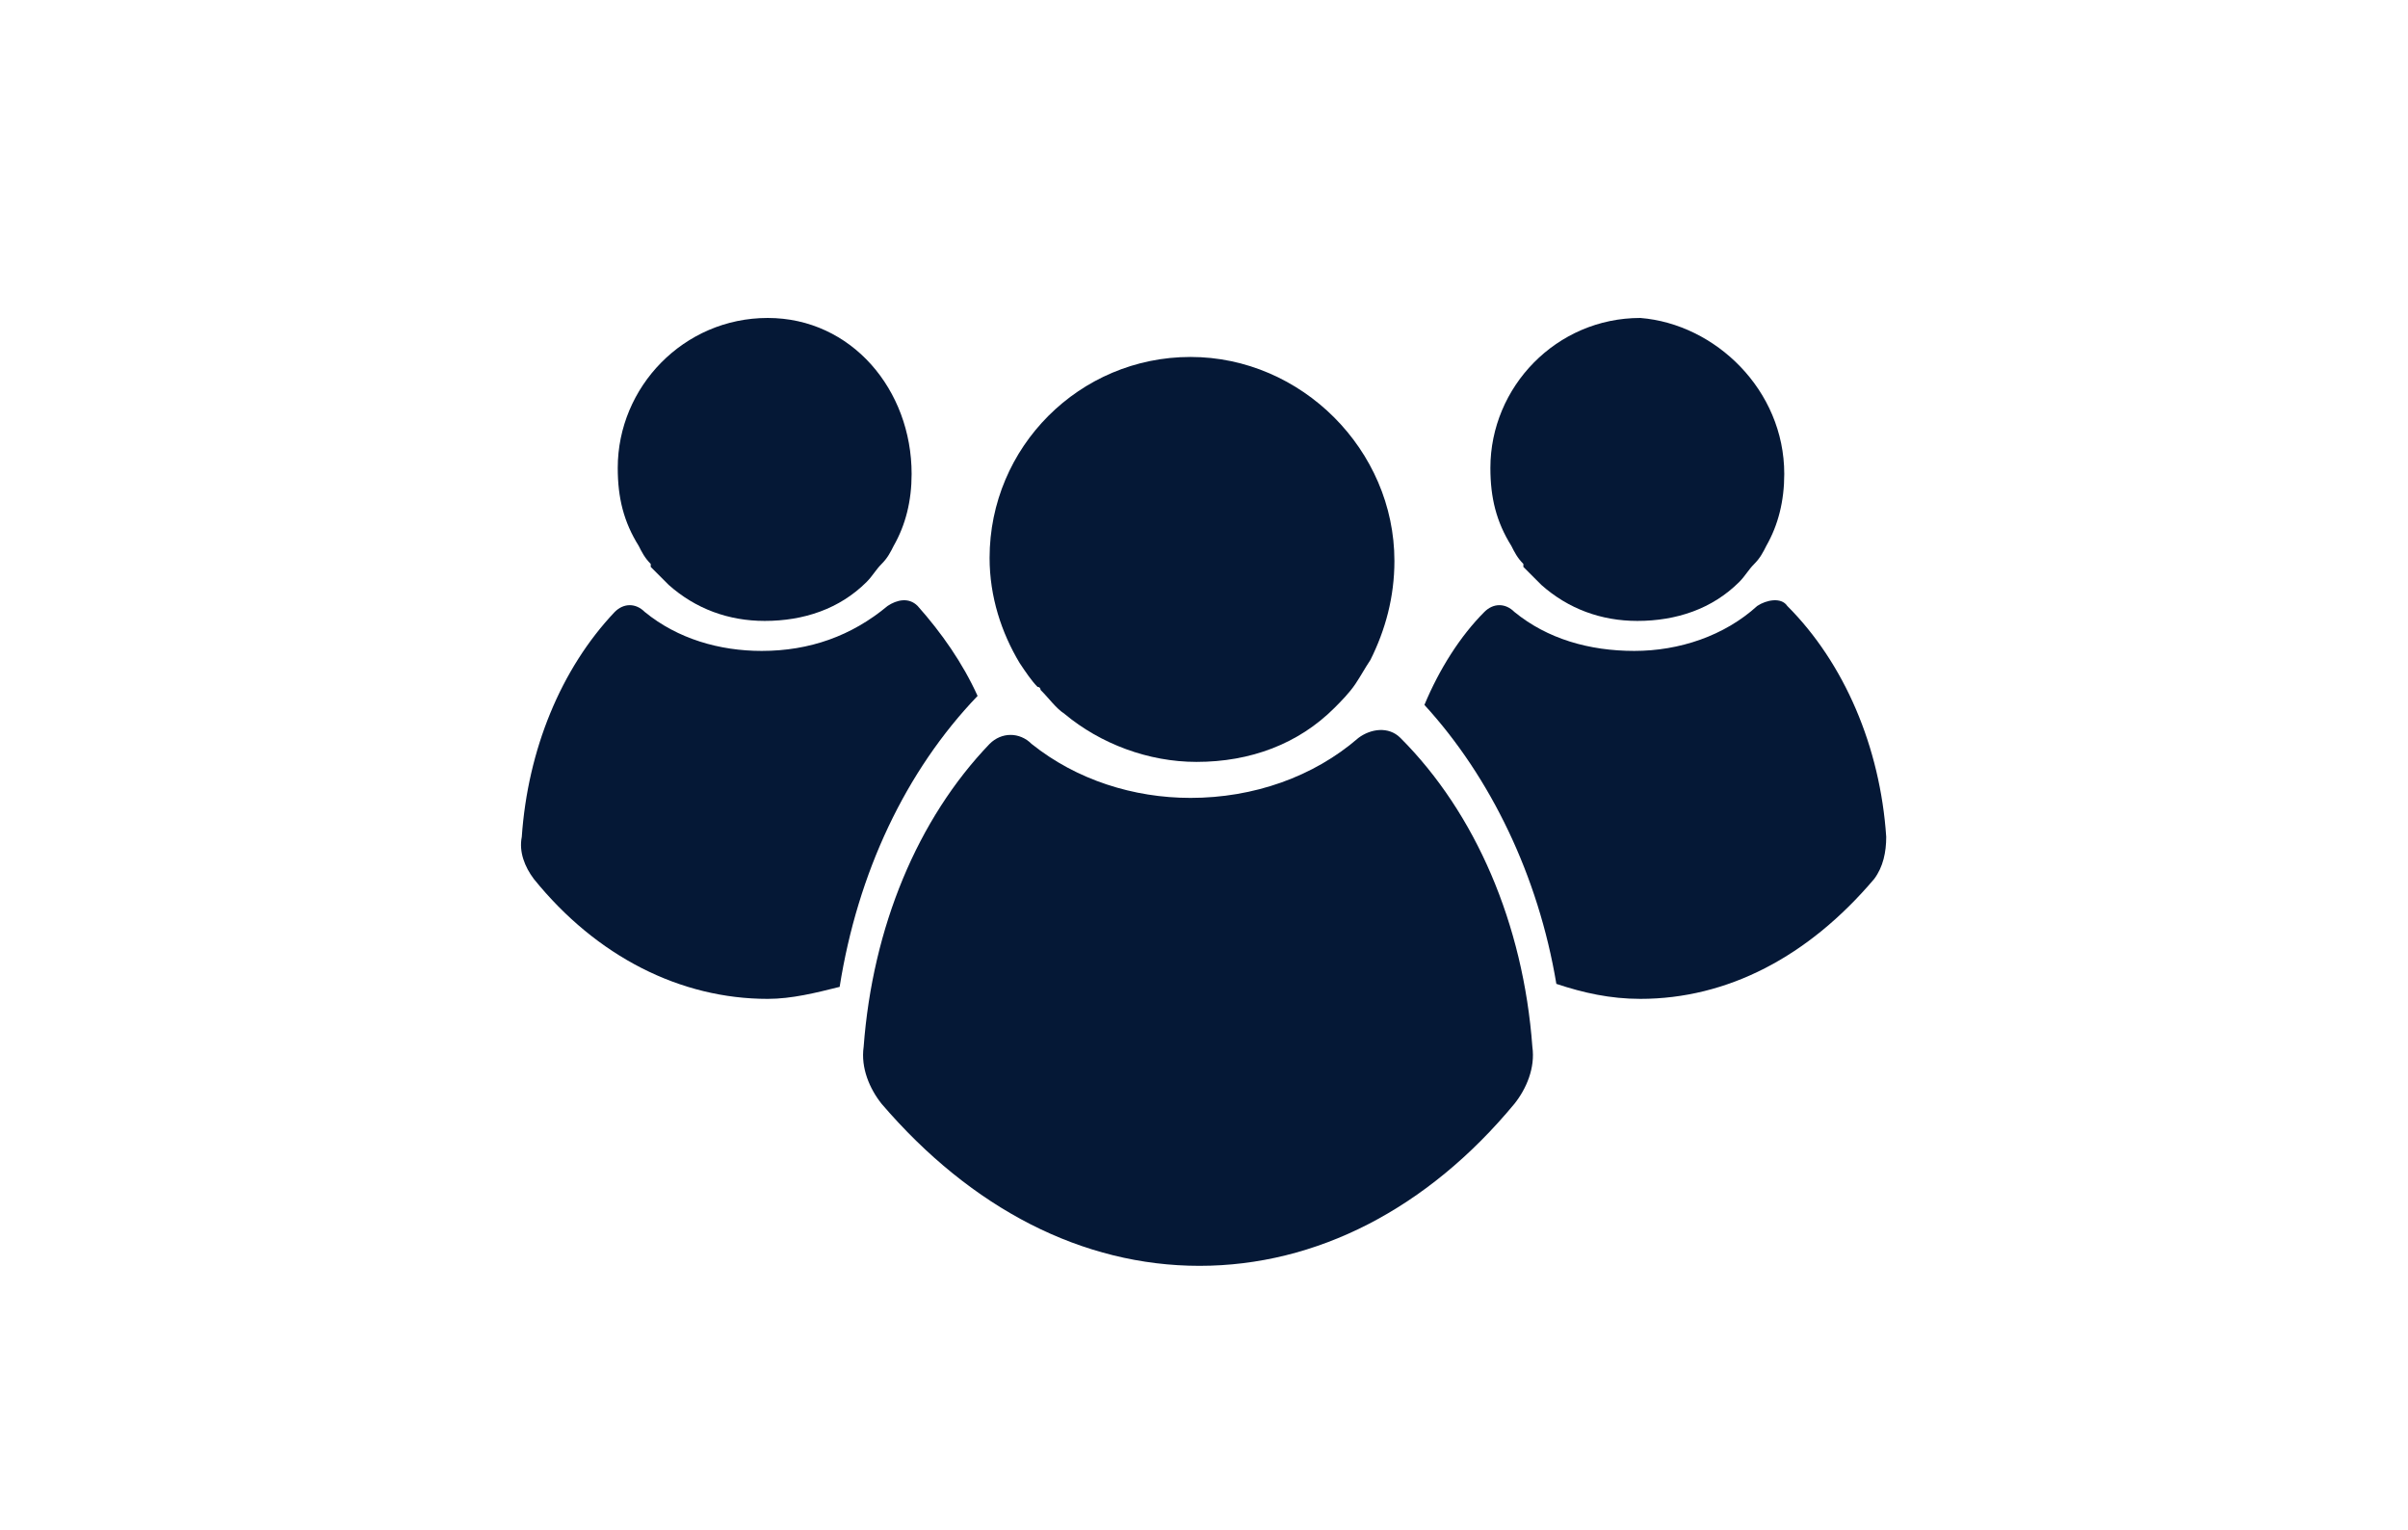
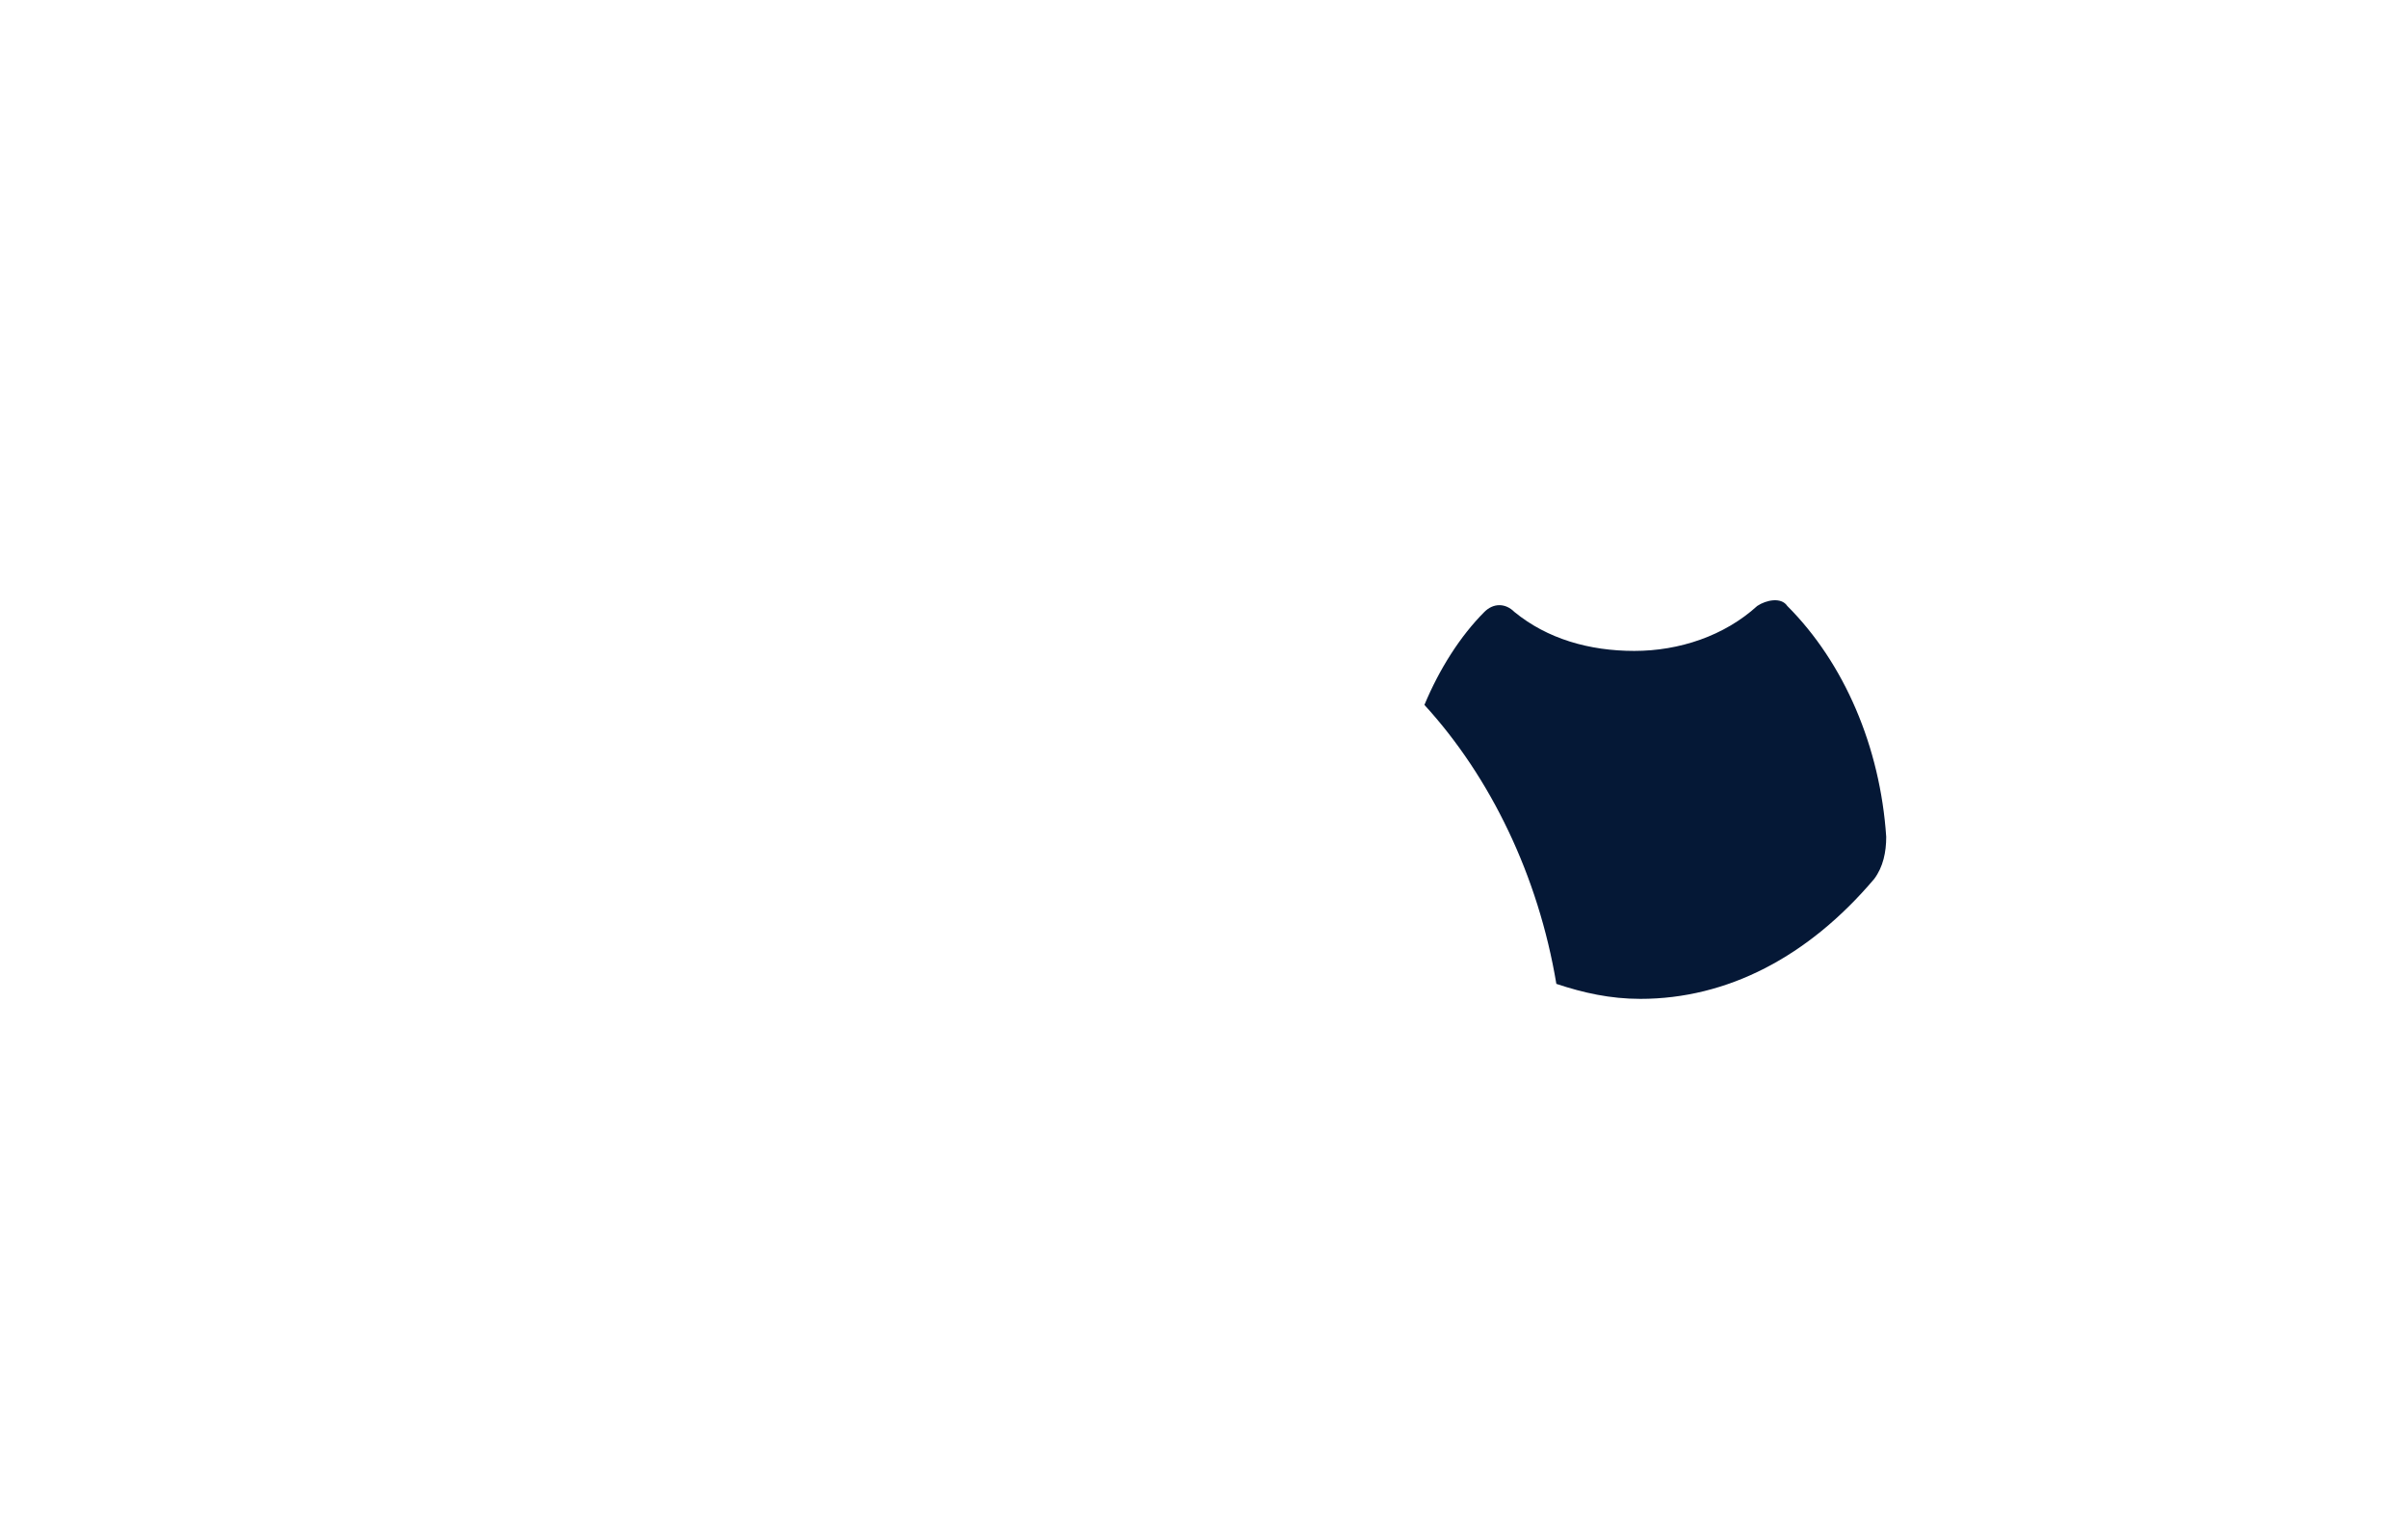
<svg xmlns="http://www.w3.org/2000/svg" version="1.1" id="Layer_1" x="0px" y="0px" viewBox="0 0 80.3 51" style="enable-background:new 0 0 80.3 51;" xml:space="preserve">
  <style type="text/css">
	.st0{fill:#051836;}
	.st1{display:none;fill:none;stroke:#143157;stroke-width:2.764;stroke-miterlimit:10;}
	.st2{display:none;fill:none;stroke:#143157;stroke-width:3;stroke-miterlimit:10;}
	.st3{fill:#143157;}
	.st4{fill:none;}
</style>
  <g>
    <g>
      <g>
-         <path class="st0" d="M32.6,23.2c-2.4,2.5-4,5.9-4.6,9.7c-0.8,0.2-1.6,0.4-2.4,0.4c-2.9,0-5.7-1.4-7.8-4c-0.3-0.4-0.5-0.9-0.4-1.4     c0.2-2.9,1.3-5.6,3.1-7.5c0.3-0.3,0.7-0.3,1,0c1.1,0.9,2.5,1.3,3.9,1.3c1.6,0,3-0.5,4.2-1.5c0.3-0.2,0.7-0.3,1,0     C31.4,21.1,32.1,22.1,32.6,23.2z" />
-       </g>
+         </g>
      <g>
-         <path class="st0" d="M30.4,15.8c0,0.9-0.2,1.7-0.6,2.4c-0.1,0.2-0.2,0.4-0.4,0.6c0,0,0,0,0,0c-0.2,0.2-0.3,0.4-0.5,0.6     c-0.9,0.9-2.1,1.3-3.4,1.3c-1.2,0-2.3-0.4-3.2-1.2c-0.2-0.2-0.4-0.4-0.6-0.6c0,0,0,0,0-0.1c-0.2-0.2-0.3-0.4-0.4-0.6     c-0.5-0.8-0.7-1.6-0.7-2.6c0-2.7,2.2-5,5-5S30.4,13,30.4,15.8z" />
-       </g>
+         </g>
    </g>
    <g>
      <g>
        <path class="st0" d="M62.9,27.9c0,0.5-0.1,1-0.4,1.4c-2.2,2.6-4.9,4-7.8,4c-1,0-1.9-0.2-2.8-0.5c-0.6-3.6-2.2-6.9-4.4-9.3     c0.5-1.2,1.2-2.3,2-3.1c0.3-0.3,0.7-0.3,1,0c1.1,0.9,2.5,1.3,4,1.3c1.5,0,3-0.5,4.1-1.5c0.3-0.2,0.8-0.3,1,0     C61.5,22.1,62.7,24.9,62.9,27.9z" />
      </g>
      <g>
-         <path class="st0" d="M59.5,15.8c0,0.9-0.2,1.7-0.6,2.4c-0.1,0.2-0.2,0.4-0.4,0.6c0,0,0,0,0,0c-0.2,0.2-0.3,0.4-0.5,0.6     c-0.9,0.9-2.1,1.3-3.4,1.3c-1.2,0-2.3-0.4-3.2-1.2c-0.2-0.2-0.4-0.4-0.6-0.6c0,0,0,0,0-0.1c-0.2-0.2-0.3-0.4-0.4-0.6     c-0.5-0.8-0.7-1.6-0.7-2.6c0-2.7,2.2-5,5-5C57.2,10.8,59.5,13,59.5,15.8z" />
-       </g>
+         </g>
    </g>
    <g>
      <g>
-         <path class="st0" d="M51.1,34.9c0.1,0.7-0.2,1.4-0.6,1.9c-2.9,3.5-6.6,5.4-10.5,5.4c-3.9,0-7.6-1.9-10.6-5.4     c-0.4-0.5-0.7-1.2-0.6-1.9c0.3-4,1.8-7.6,4.2-10.1c0.4-0.4,1-0.4,1.4,0c1.5,1.2,3.4,1.8,5.3,1.8c2.1,0,4.1-0.7,5.6-2     c0.4-0.3,1-0.4,1.4,0C49.2,27.1,50.8,30.8,51.1,34.9z" />
-       </g>
+         </g>
      <g>
-         <path class="st0" d="M46.5,18.7c0,1.2-0.3,2.3-0.8,3.3c-0.2,0.3-0.3,0.5-0.5,0.8c0,0,0,0,0,0c-0.2,0.3-0.5,0.6-0.7,0.8     c-1.2,1.2-2.8,1.8-4.6,1.8c-1.6,0-3.2-0.6-4.4-1.6c-0.3-0.2-0.5-0.5-0.8-0.8c0,0,0-0.1-0.1-0.1c-0.2-0.2-0.4-0.5-0.6-0.8     c-0.6-1-1-2.2-1-3.5c0-3.7,3-6.7,6.7-6.7S46.5,15,46.5,18.7z" />
-       </g>
+         </g>
    </g>
  </g>
</svg>